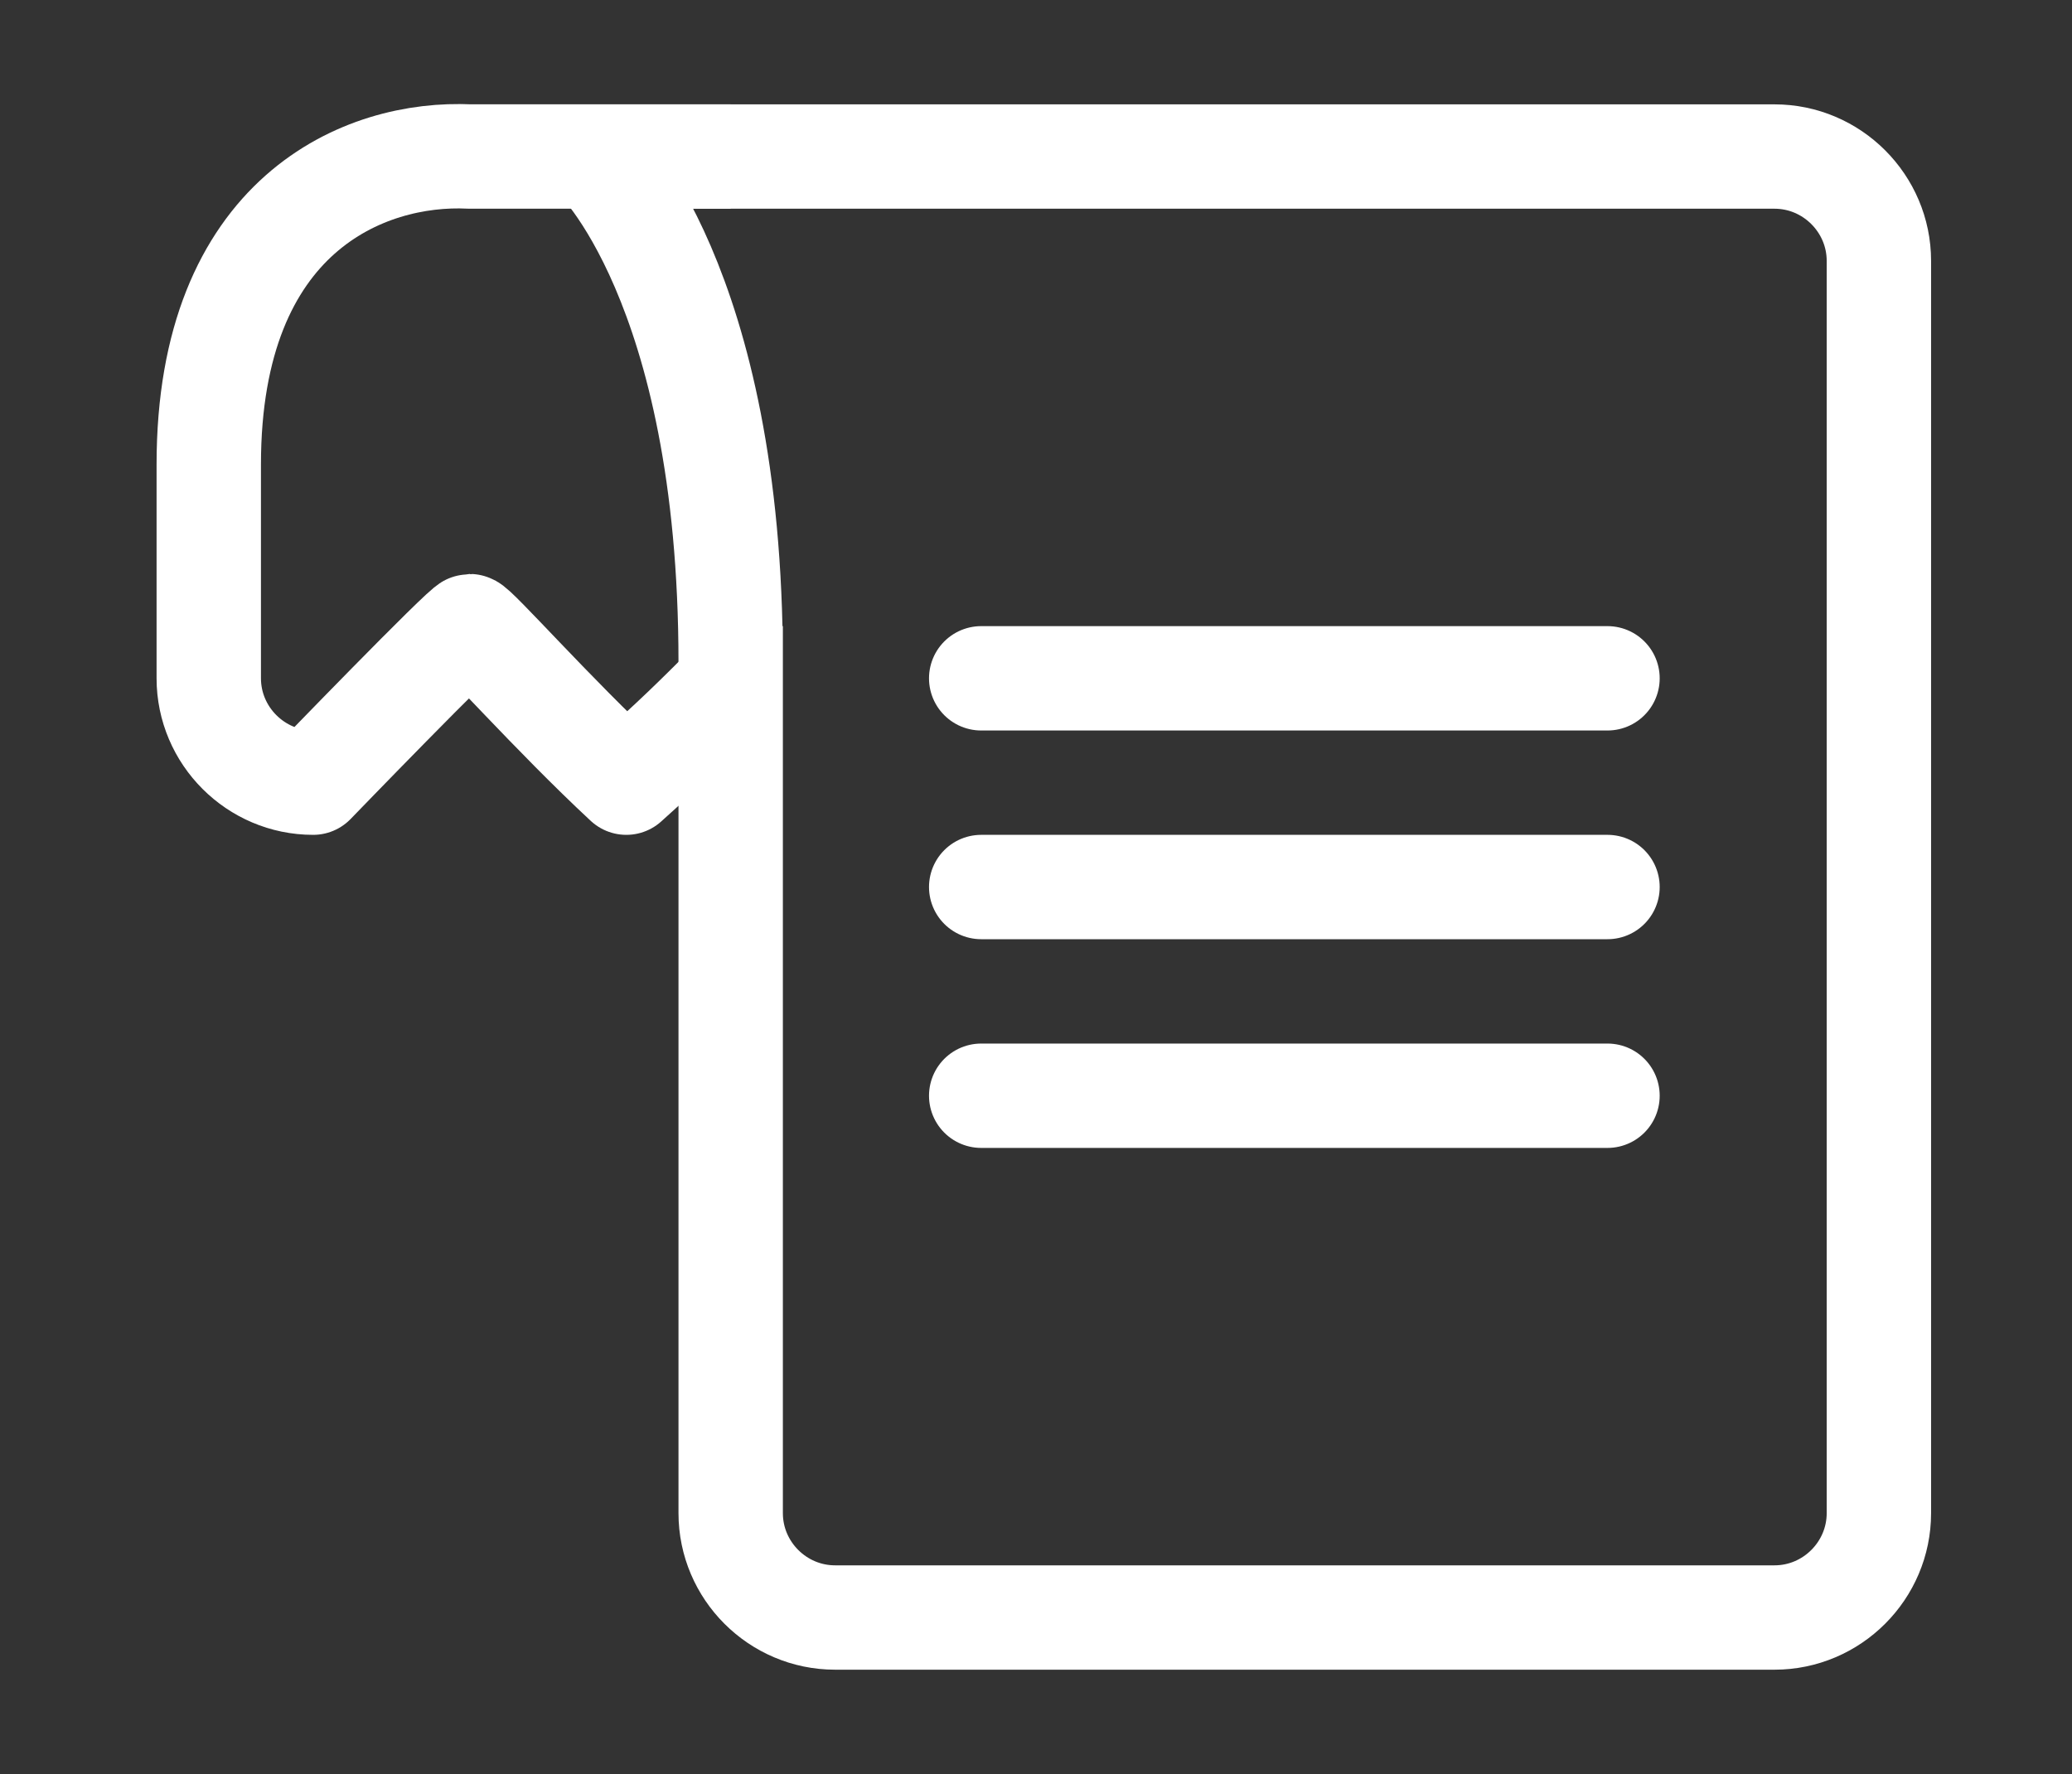
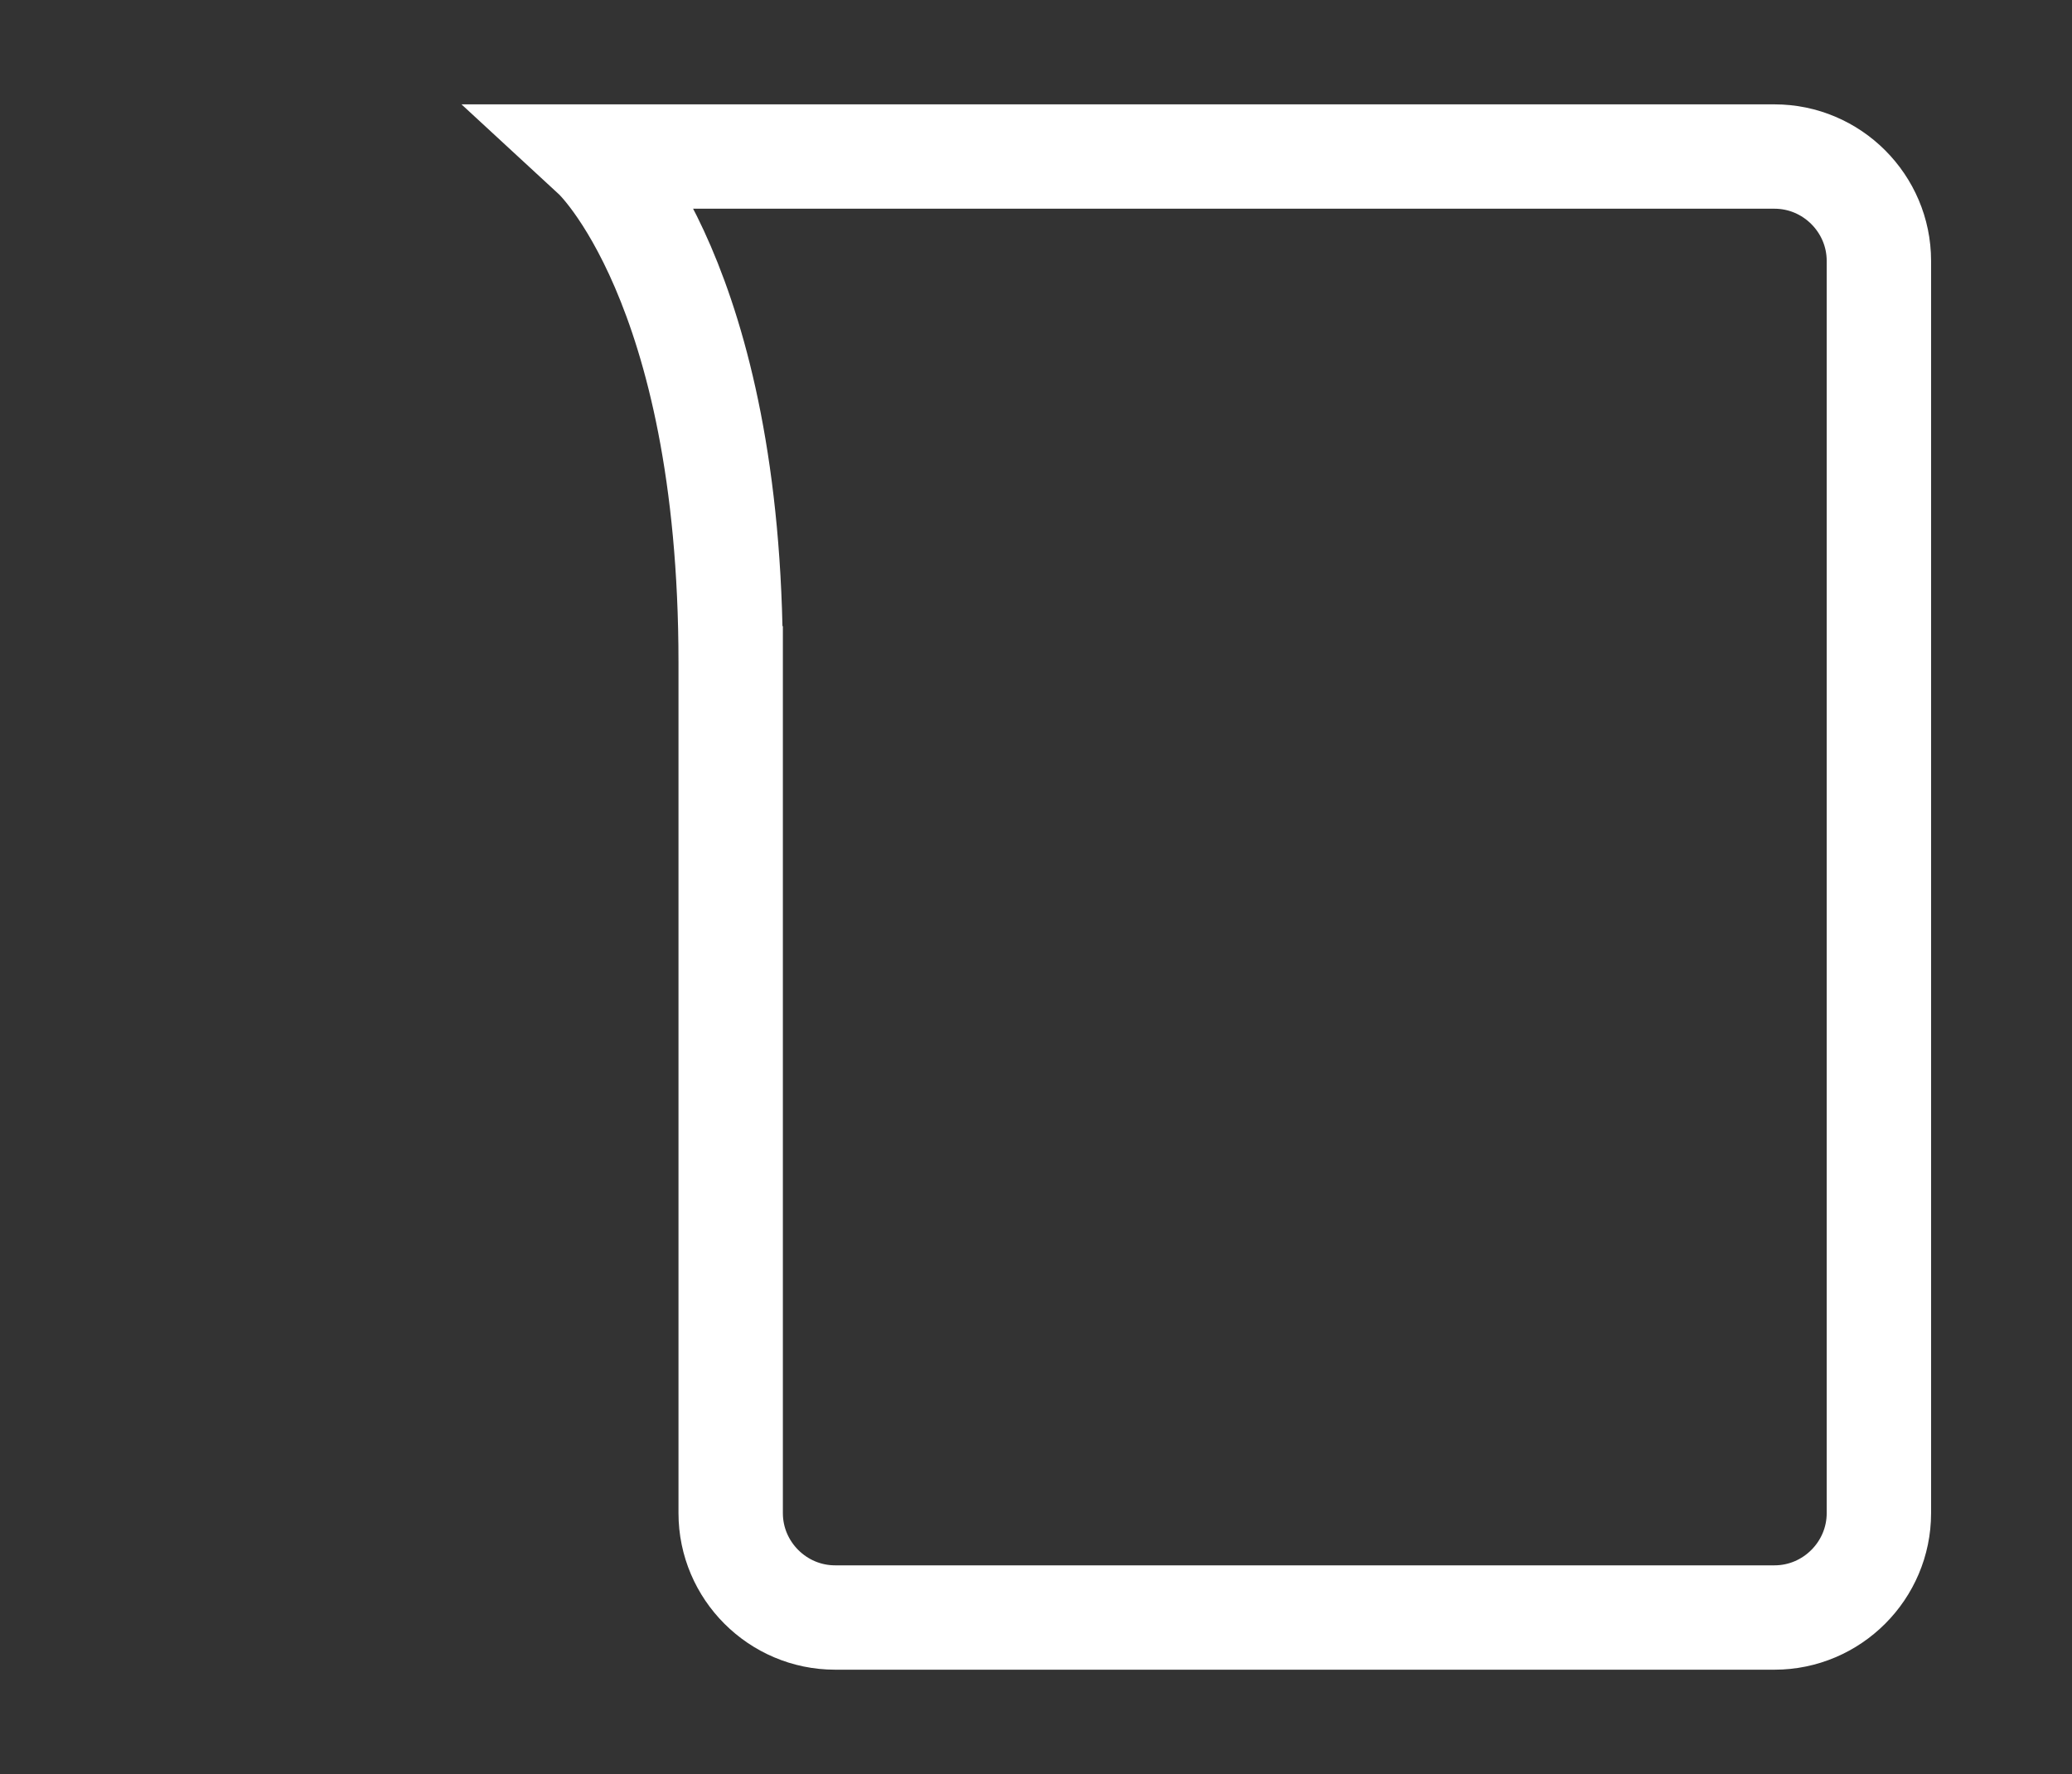
<svg xmlns="http://www.w3.org/2000/svg" version="1.1" id="icon_-_billing" x="0px" y="0px" viewBox="0 0 39.7 34" style="enable-background:new 0 0 39.7 34;" xml:space="preserve">
  <rect x="0" y="0" width="39.7" height="34" fill="#333333" stroke="none" />
  <style type="text/css">
	.st0{fill:none;stroke:#FFFFFF;stroke-width:2;}
	.st1{fill:none;stroke:#FFFFFF;stroke-width:2;stroke-linejoin:round;}
	
		.st2{fill-rule:evenodd;clip-rule:evenodd;fill:#FFFFFF;stroke:#FFFFFF;stroke-width:2;stroke-linecap:round;stroke-linejoin:round;}
</style>
  <path id="Prostokąt_zaokrąglony_8_kopia_14" class="st0" d="M14,12.7C14,5.4,11.4,3,11.4,3c0.9,0,1.5,0,2.6,0h20c1.1,0,2,0.9,2,2  v24c0,1.1-0.9,2-2,2H16c-1.1,0-2-0.9-2-2V12" />
-   <path id="Prostokąt_zaokrąglony_8_kopia_15" class="st1" d="M4,11v2c0,1.1,0.9,2,2,2c0,0,2.9-3,3-3s1.6,1.7,3,3  c1-0.9,1.3-1.2,2-1.9 M14,3H9C7,2.9,4,4.1,4,8.9V12" />
-   <path id="Kształt_19_kopia_7" class="st2" d="M18.8,17h12" />
-   <path id="Kształt_19_kopia_7-2" class="st2" d="M18.8,21h12" />
-   <path id="Kształt_19_kopia_7-3" class="st2" d="M18.8,13h12" />
</svg>